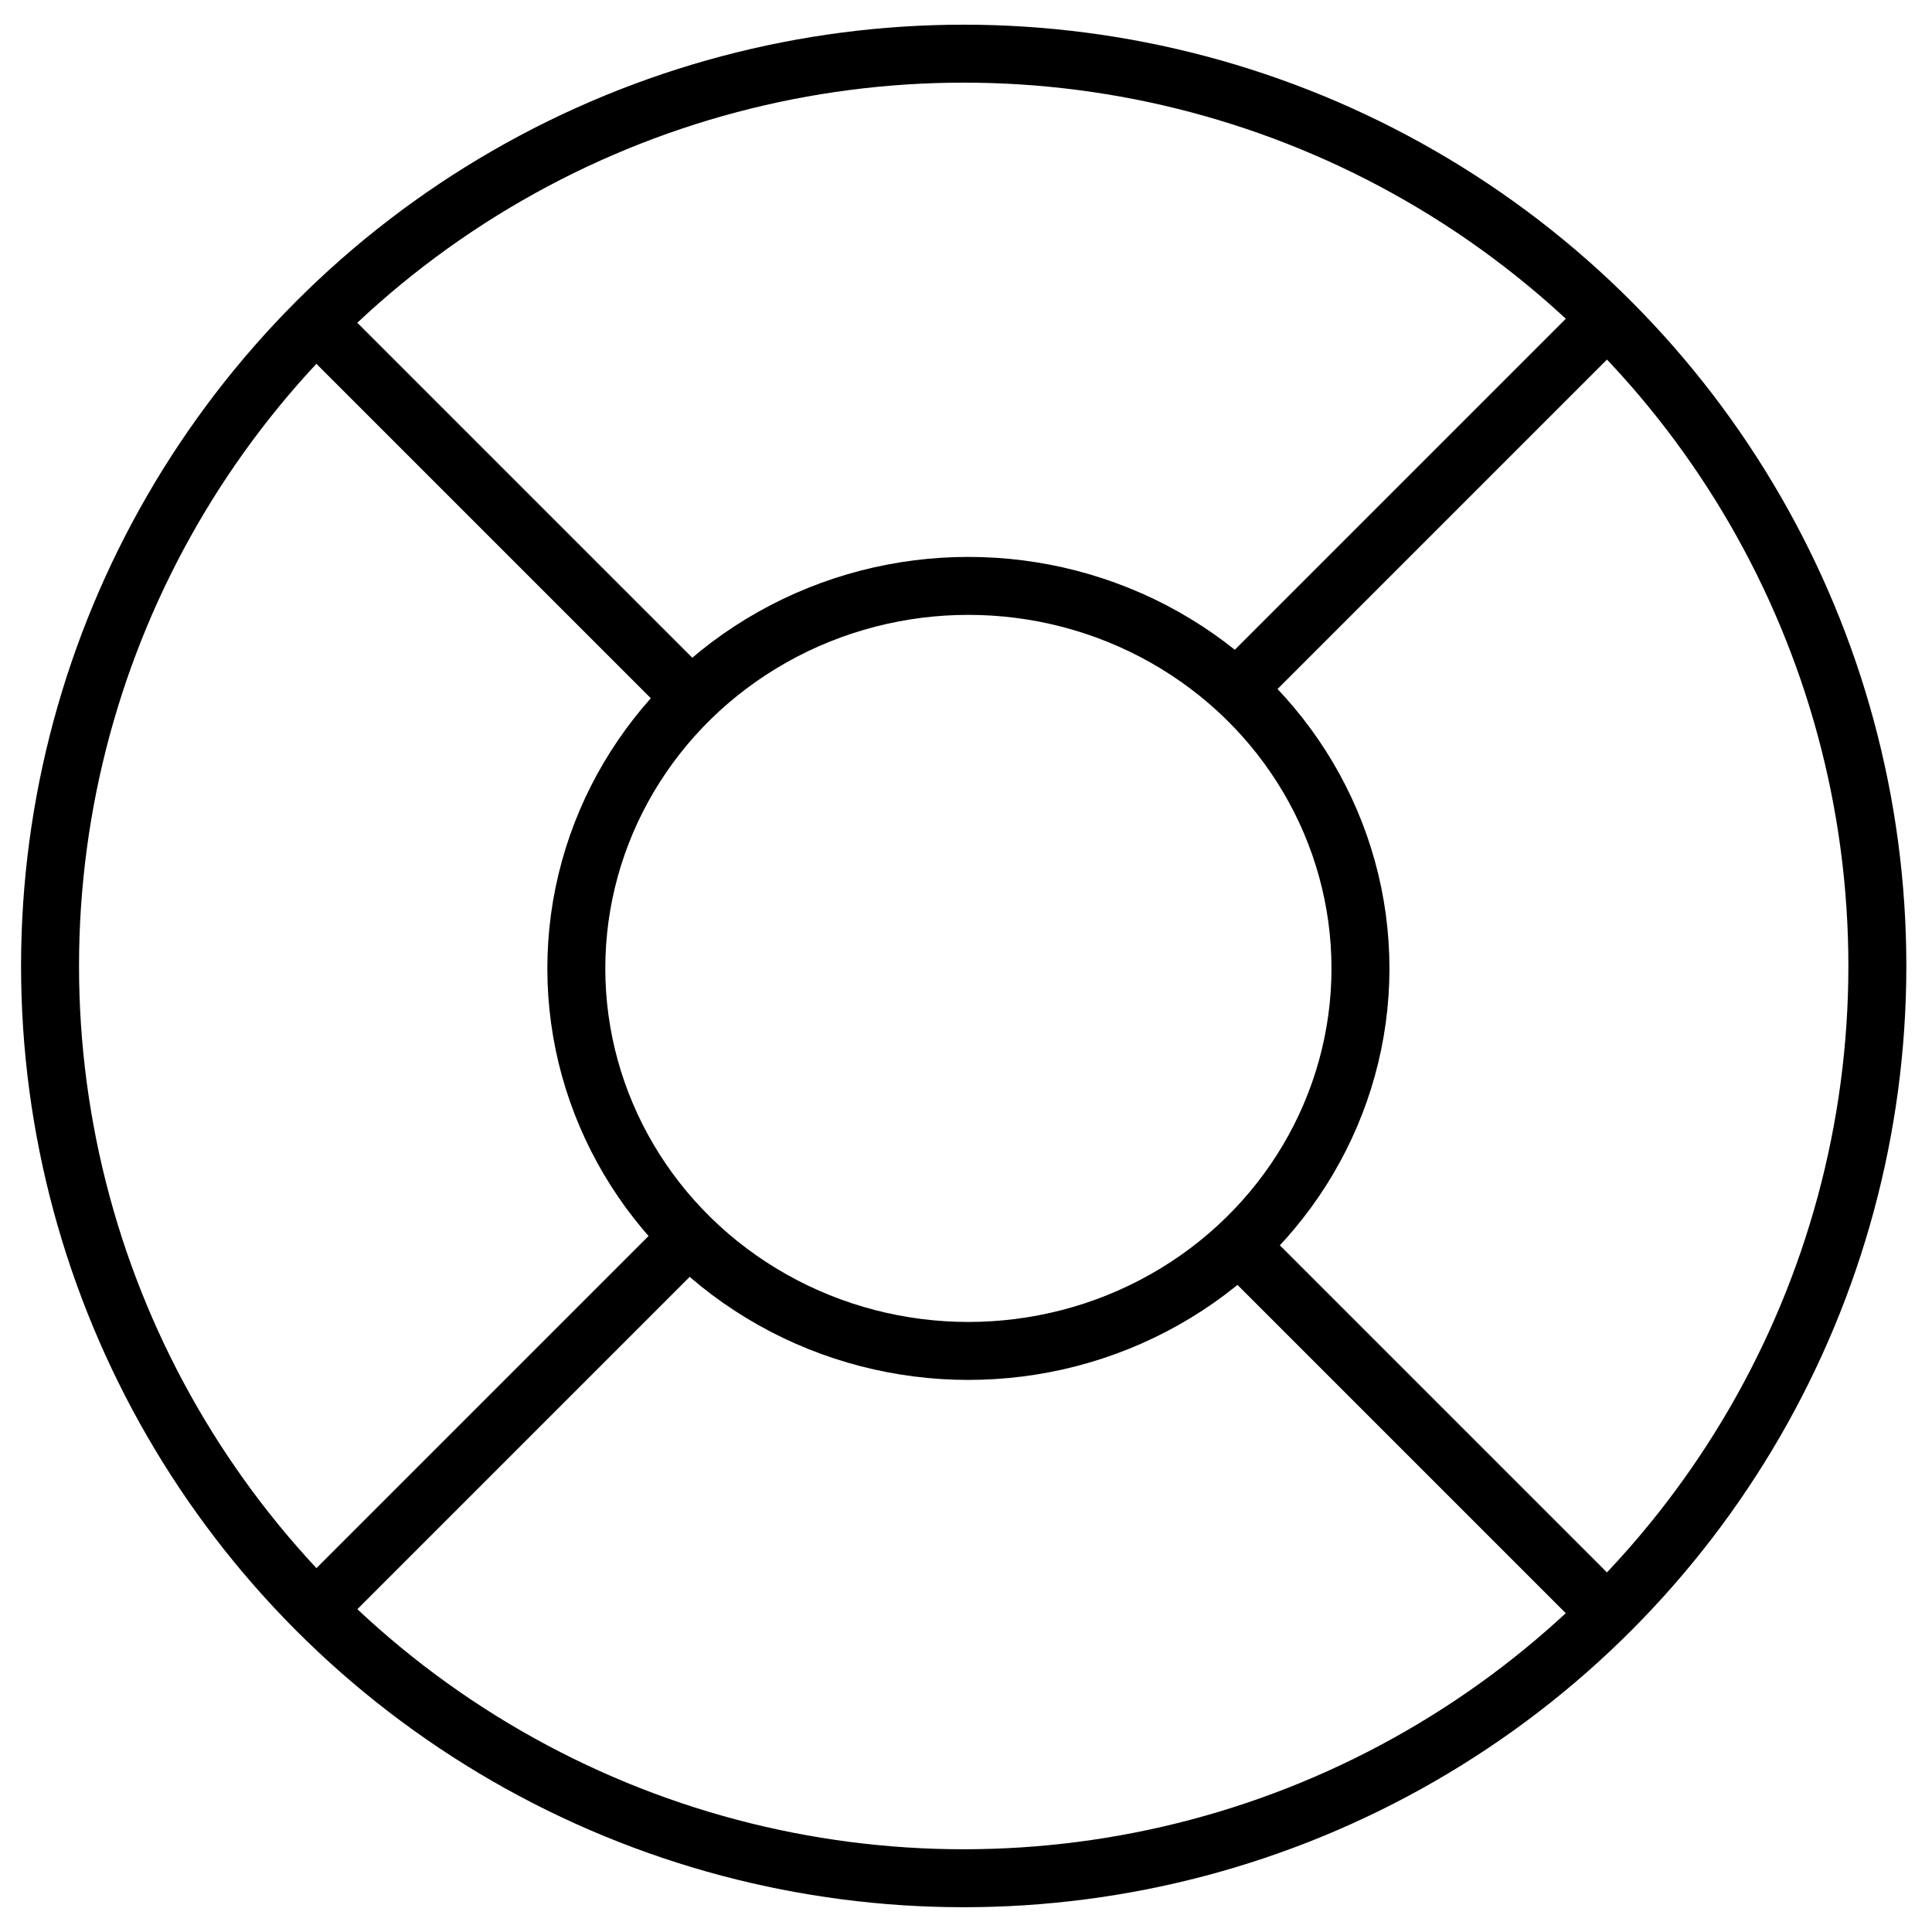
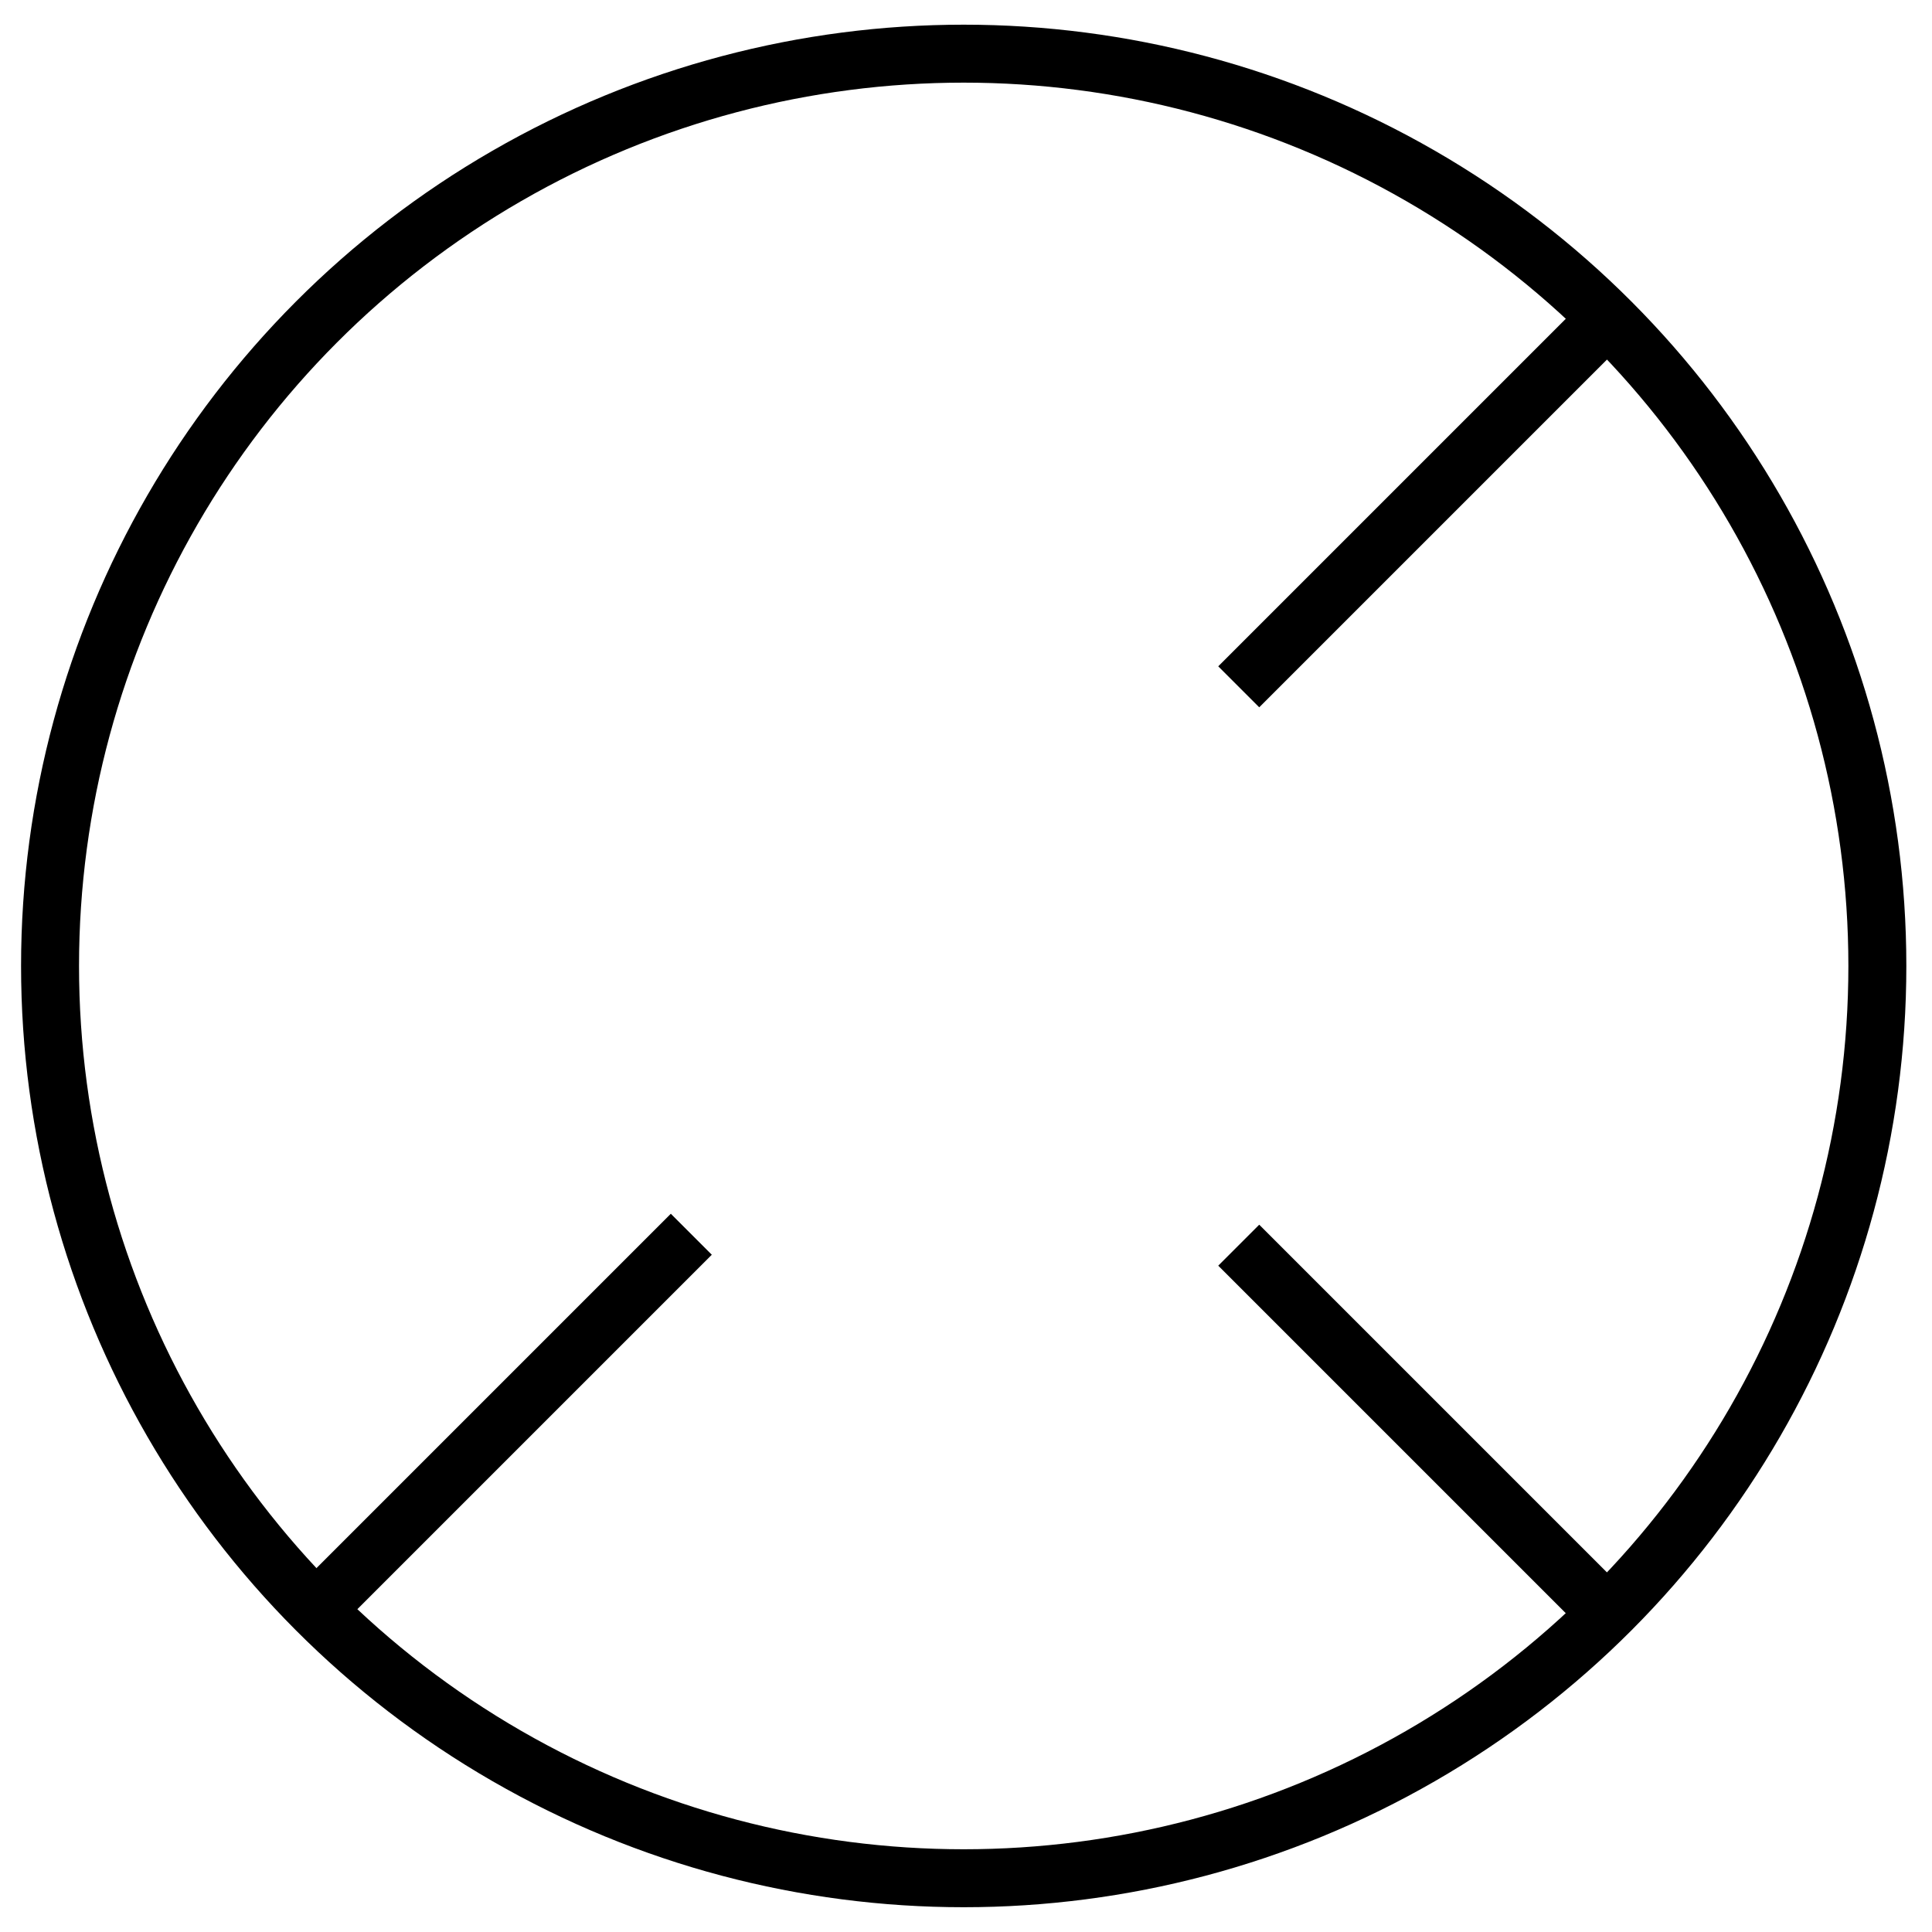
<svg xmlns="http://www.w3.org/2000/svg" xmlns:ns1="http://www.inkscape.org/namespaces/inkscape" xmlns:ns2="http://sodipodi.sourceforge.net/DTD/sodipodi-0.dtd" version="1.1" id="svg4725" viewBox="0 0 600 600" height="600" width="600" ns1:version="0.91 r13725" ns2:docname="Concreto Ornamental.svg">
  <ns2:namedview pagecolor="#ffffff" bordercolor="#666666" borderopacity="1" objecttolerance="10" gridtolerance="10" guidetolerance="10" ns1:pageopacity="0" ns1:pageshadow="2" ns1:window-width="1920" ns1:window-height="1017" id="namedview10928" showgrid="false" ns1:zoom="0.55625733" ns1:cx="-220.88189" ns1:cy="422.69215" ns1:window-x="-8" ns1:window-y="-8" ns1:window-maximized="1" ns1:current-layer="svg4725" />
  <defs id="defs4727" />
  <g id="g11485">
    <g style="stroke-width:18;stroke-miterlimit:4;stroke-dasharray:none" id="g4710" transform="translate(-2.336,-452.347)">
      <ellipse style="fill:none;fill-opacity:1;stroke:#000000;stroke-width:18;stroke-miterlimit:4;stroke-dasharray:none;stroke-opacity:1" id="path5277" cx="301.622" cy="752.332" rx="283.744" ry="283.32" />
-       <ellipse style="fill:none;fill-opacity:1;stroke:#000000;stroke-width:18;stroke-miterlimit:4;stroke-dasharray:none;stroke-opacity:1" id="path5277-3" cx="303.08" cy="753.096" rx="121.762" ry="118.796" />
    </g>
    <path ns1:connector-curvature="0" id="path5295" d="M 384.703,213.297 497.907,100.093" style="fill:none;fill-rule:evenodd;stroke:#000000;stroke-width:18;stroke-linecap:butt;stroke-linejoin:miter;stroke-miterlimit:4;stroke-dasharray:none;stroke-opacity:1" />
    <path ns1:connector-curvature="0" id="path5297" d="M 214.695,383.305 97.915,500.085" style="fill:none;fill-rule:evenodd;stroke:#000000;stroke-width:18;stroke-linecap:butt;stroke-linejoin:miter;stroke-miterlimit:4;stroke-dasharray:none;stroke-opacity:1" />
-     <path ns1:connector-curvature="0" id="path5299" d="M 218,220 98,100" style="fill:none;fill-rule:evenodd;stroke:#000000;stroke-width:18;stroke-linecap:butt;stroke-linejoin:miter;stroke-miterlimit:4;stroke-dasharray:none;stroke-opacity:1" />
    <path ns1:connector-curvature="0" id="path5301" d="M 384.703,386.703 497.907,499.907" style="fill:none;fill-rule:evenodd;stroke:#000000;stroke-width:18;stroke-linecap:butt;stroke-linejoin:miter;stroke-miterlimit:4;stroke-dasharray:none;stroke-opacity:1" />
  </g>
</svg>